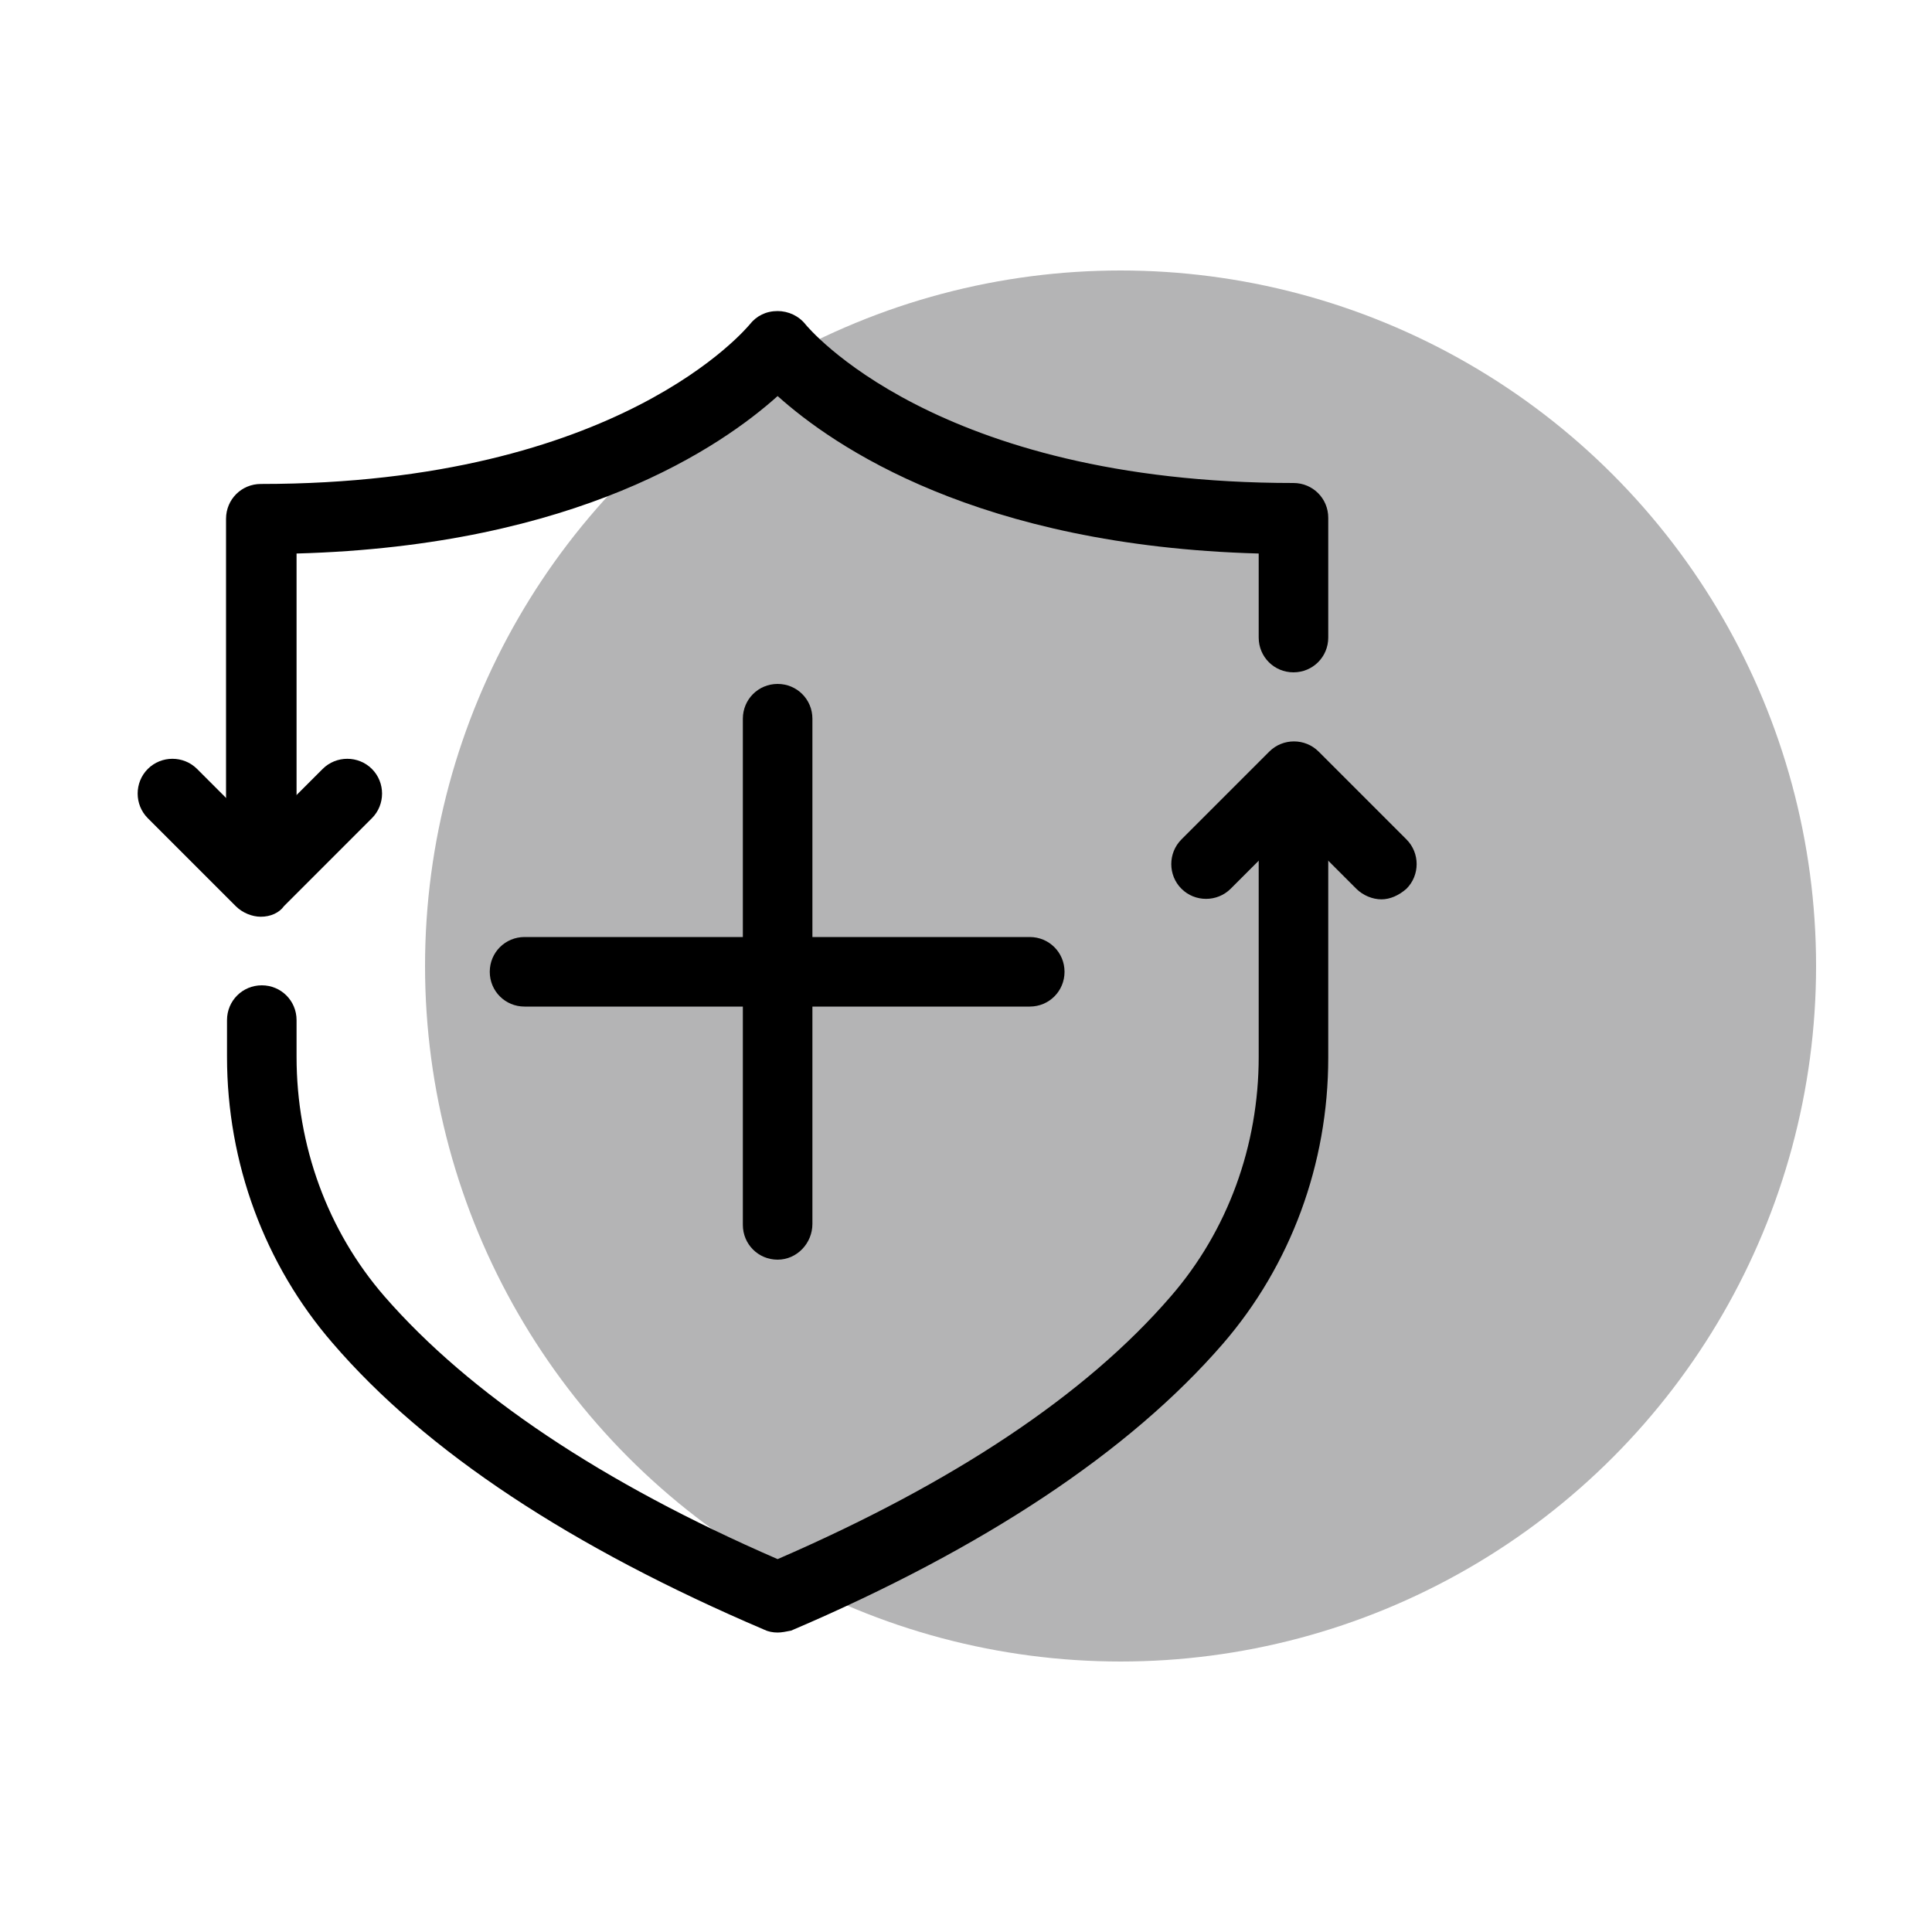
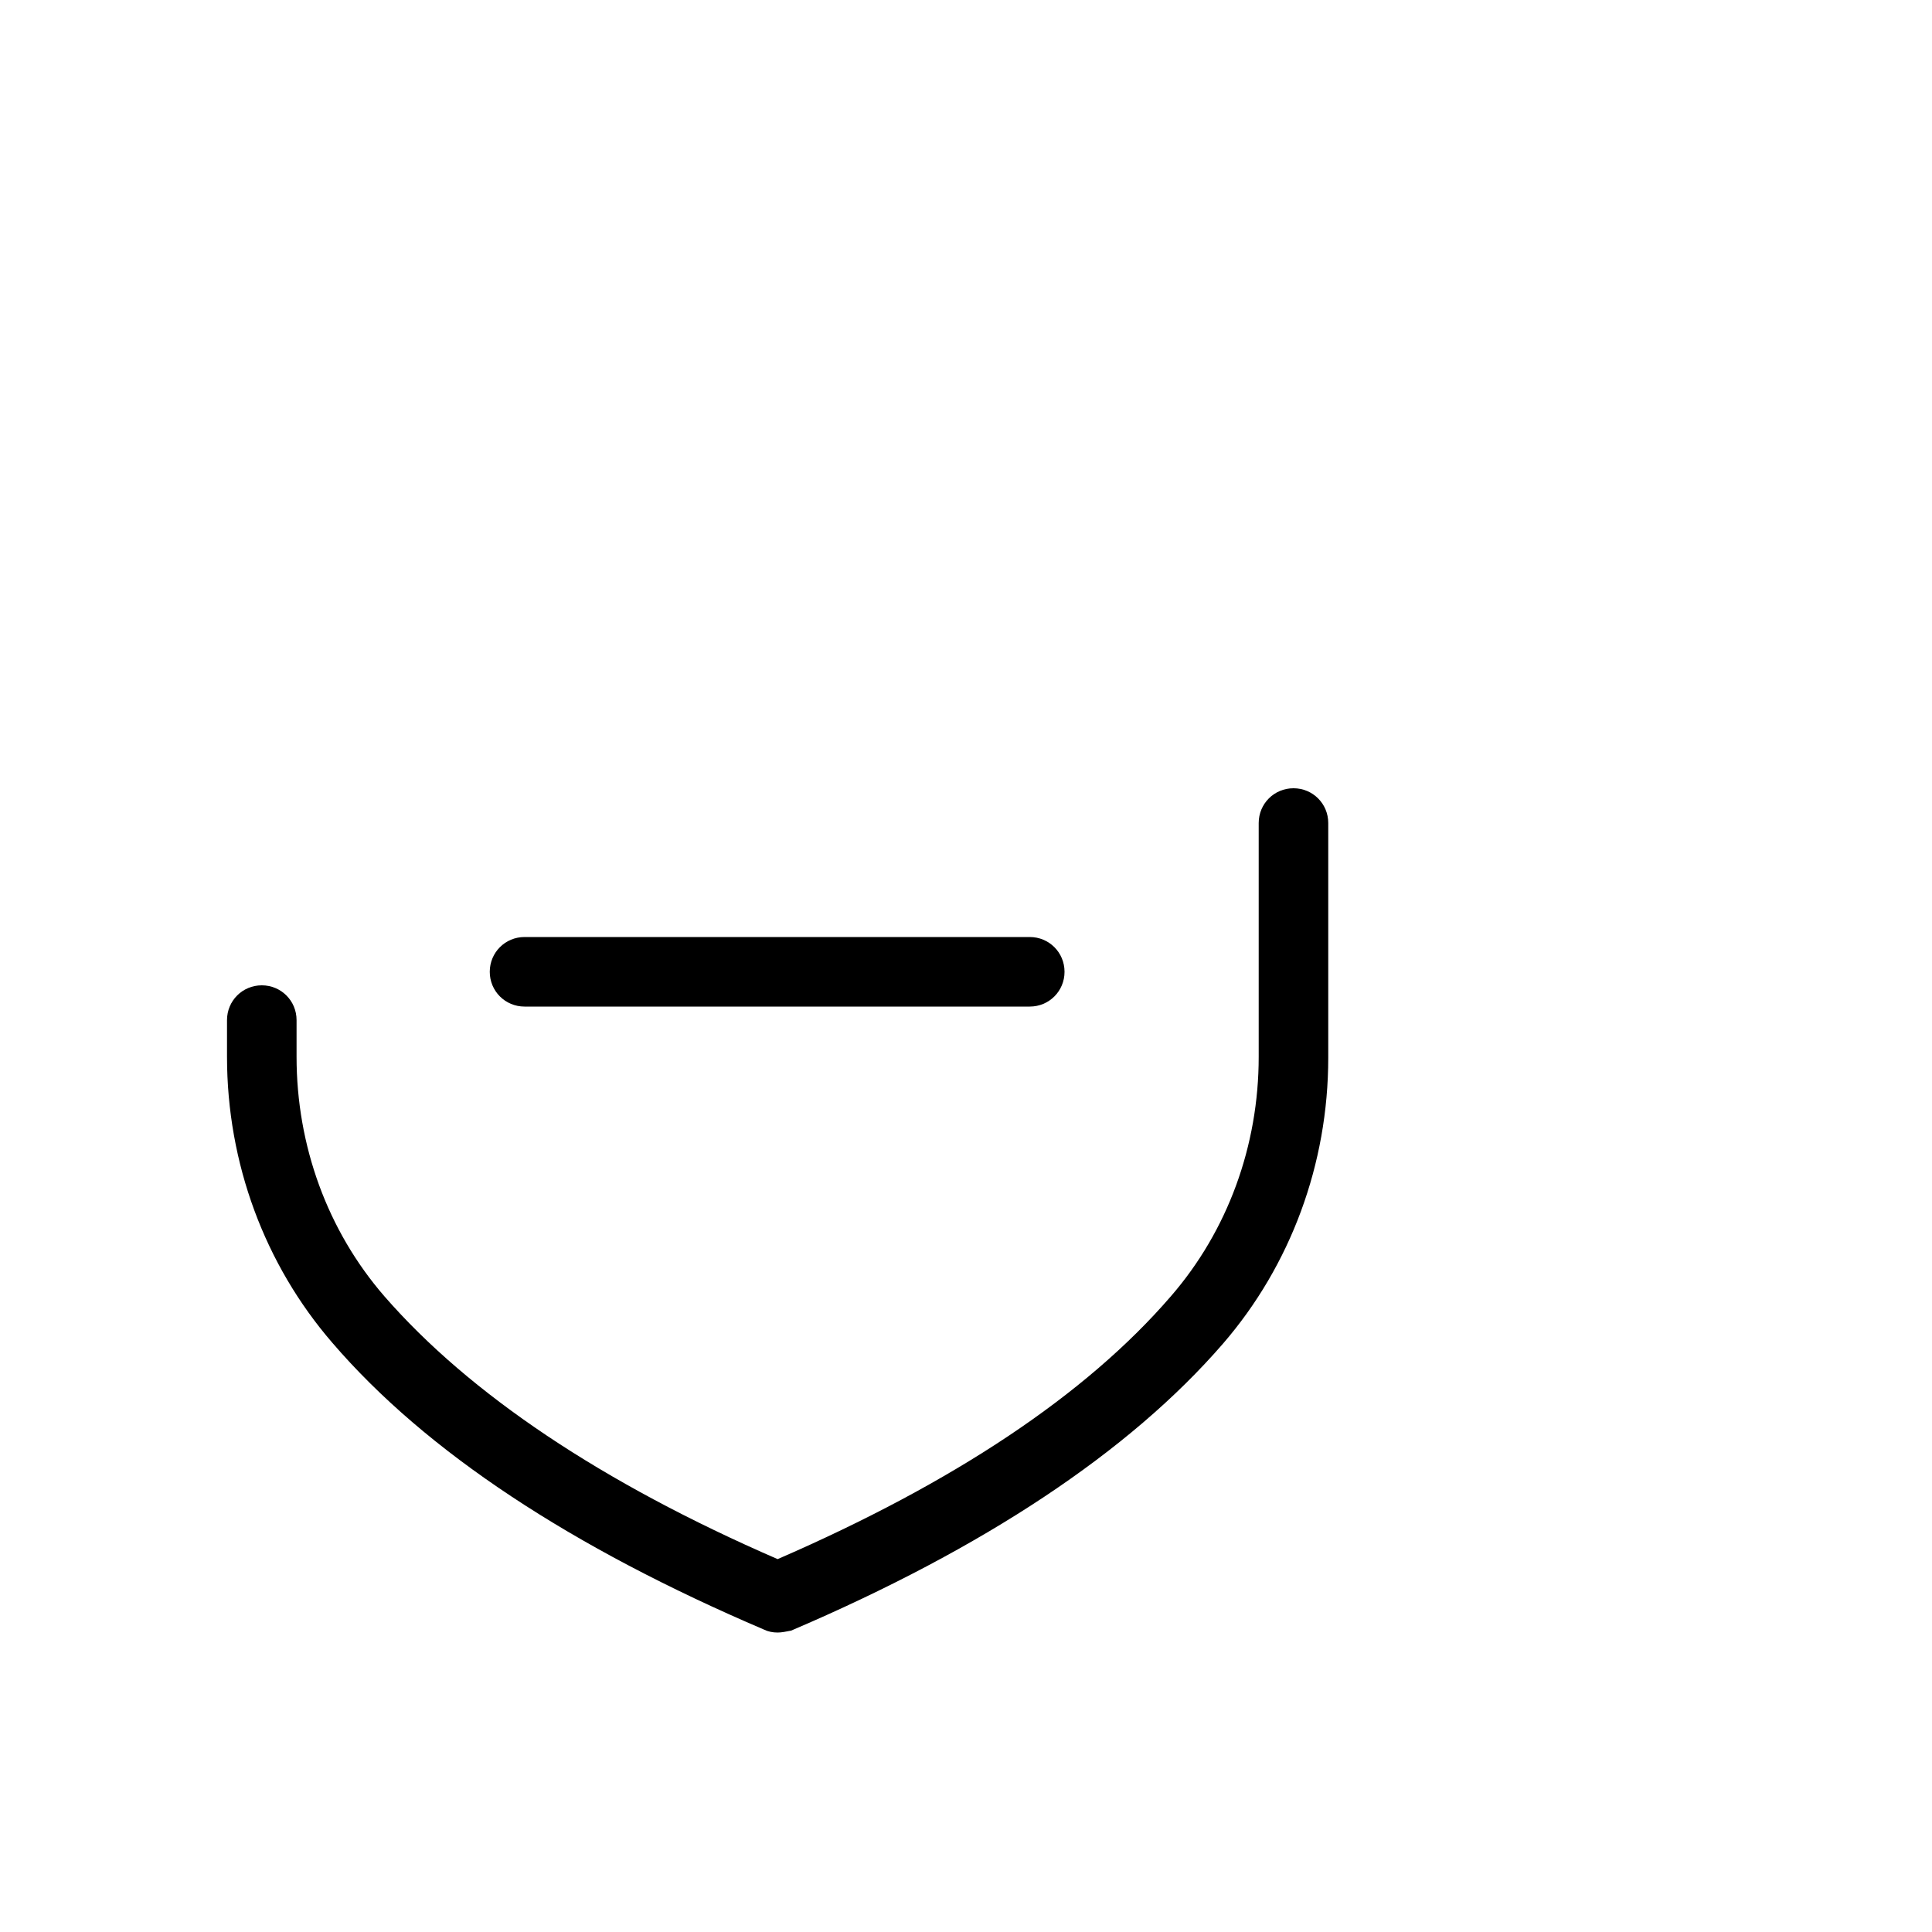
<svg xmlns="http://www.w3.org/2000/svg" version="1.1" id="Layer_1" x="0px" y="0px" viewBox="0 0 200 200" overflow="visible" xml:space="preserve">
-   <circle fill="#B4B4B5" cx="116" cy="100" r="72" />
  <path fill-rule="evenodd" fill="#FFFFFF" d="M1380.2,2881.3v-51.6H1363v-20.5h17.2V2793c0-17.6,10.7-27.1,26.3-27.1 c5.3,0,10.5,0.3,15.8,0.8v18.3h-10.8c-8.5,0-10.1,4-10.1,10v14.1h19.2l-2.6,20.5h-16.5v51.6" />
  <image width="61" height="117" transform="matrix(1 0 0 1 1362 2765)"> </image>
  <g>
    <g>
      <g>
        <path d="M80.5,169c-0.5,0-1-0.1-1.4-0.3c-19.9-8.5-35-18.4-44.7-29.7c-7-8.1-10.9-18.6-10.9-29.6v-3.8c0-2,1.6-3.6,3.6-3.6 s3.6,1.6,3.6,3.6v3.8c0,9.2,3.2,18,9.1,24.8c8.8,10.1,22.5,19.3,40.7,27.2c18.2-7.9,31.9-17,40.7-27.2c5.9-6.8,9.1-15.6,9.1-24.8 V85.2c0-2,1.6-3.6,3.6-3.6s3.6,1.6,3.6,3.6v24.3c0,11-3.9,21.5-10.9,29.6c-9.7,11.2-24.8,21.2-44.7,29.7 C81.4,168.9,80.9,169,80.5,169z" />
-         <path d="M27,90.1c-2,0-3.6-1.6-3.6-3.6V53.7c0-2,1.6-3.6,3.6-3.6c37.2,0,50.4-16.3,50.6-16.5c0.7-0.9,1.7-1.4,2.9-1.4l0,0 c1.1,0,2.2,0.5,2.9,1.4C83.5,33.7,96.7,50,133.9,50c2,0,3.6,1.6,3.6,3.6V66c0,2-1.6,3.6-3.6,3.6s-3.6-1.6-3.6-3.6v-8.7 c-29.1-0.8-44-11.1-49.8-16.3c-5.8,5.2-20.7,15.5-49.8,16.3v29.2C30.6,88.5,29,90.1,27,90.1z" />
-         <path d="M27,94.9c-0.9,0-1.9-0.4-2.6-1.1l-9.1-9.1c-1.4-1.4-1.4-3.7,0-5.1s3.7-1.4,5.1,0l6.5,6.5l6.5-6.5c1.4-1.4,3.7-1.4,5.1,0 c1.4,1.4,1.4,3.7,0,5.1l-9.1,9.1C28.9,94.5,28,94.9,27,94.9z" />
-         <path d="M143,93.1c-0.9,0-1.9-0.4-2.6-1.1l-6.5-6.5l-6.5,6.5c-1.4,1.4-3.7,1.4-5.1,0s-1.4-3.7,0-5.1l9.1-9.1 c1.4-1.4,3.7-1.4,5.1,0l9.1,9.1c1.4,1.4,1.4,3.7,0,5.1C144.8,92.7,143.9,93.1,143,93.1z" />
      </g>
    </g>
    <g>
-       <path d="M80.5,130.4c-2,0-3.6-1.6-3.6-3.6V74.4c0-2,1.6-3.6,3.6-3.6s3.6,1.6,3.6,3.6v52.3C84.1,128.7,82.5,130.4,80.5,130.4z" />
      <path d="M106.6,104.2H54.3c-2,0-3.6-1.6-3.6-3.6s1.6-3.6,3.6-3.6h52.3c2,0,3.6,1.6,3.6,3.6S108.6,104.2,106.6,104.2z" />
    </g>
  </g>
</svg>